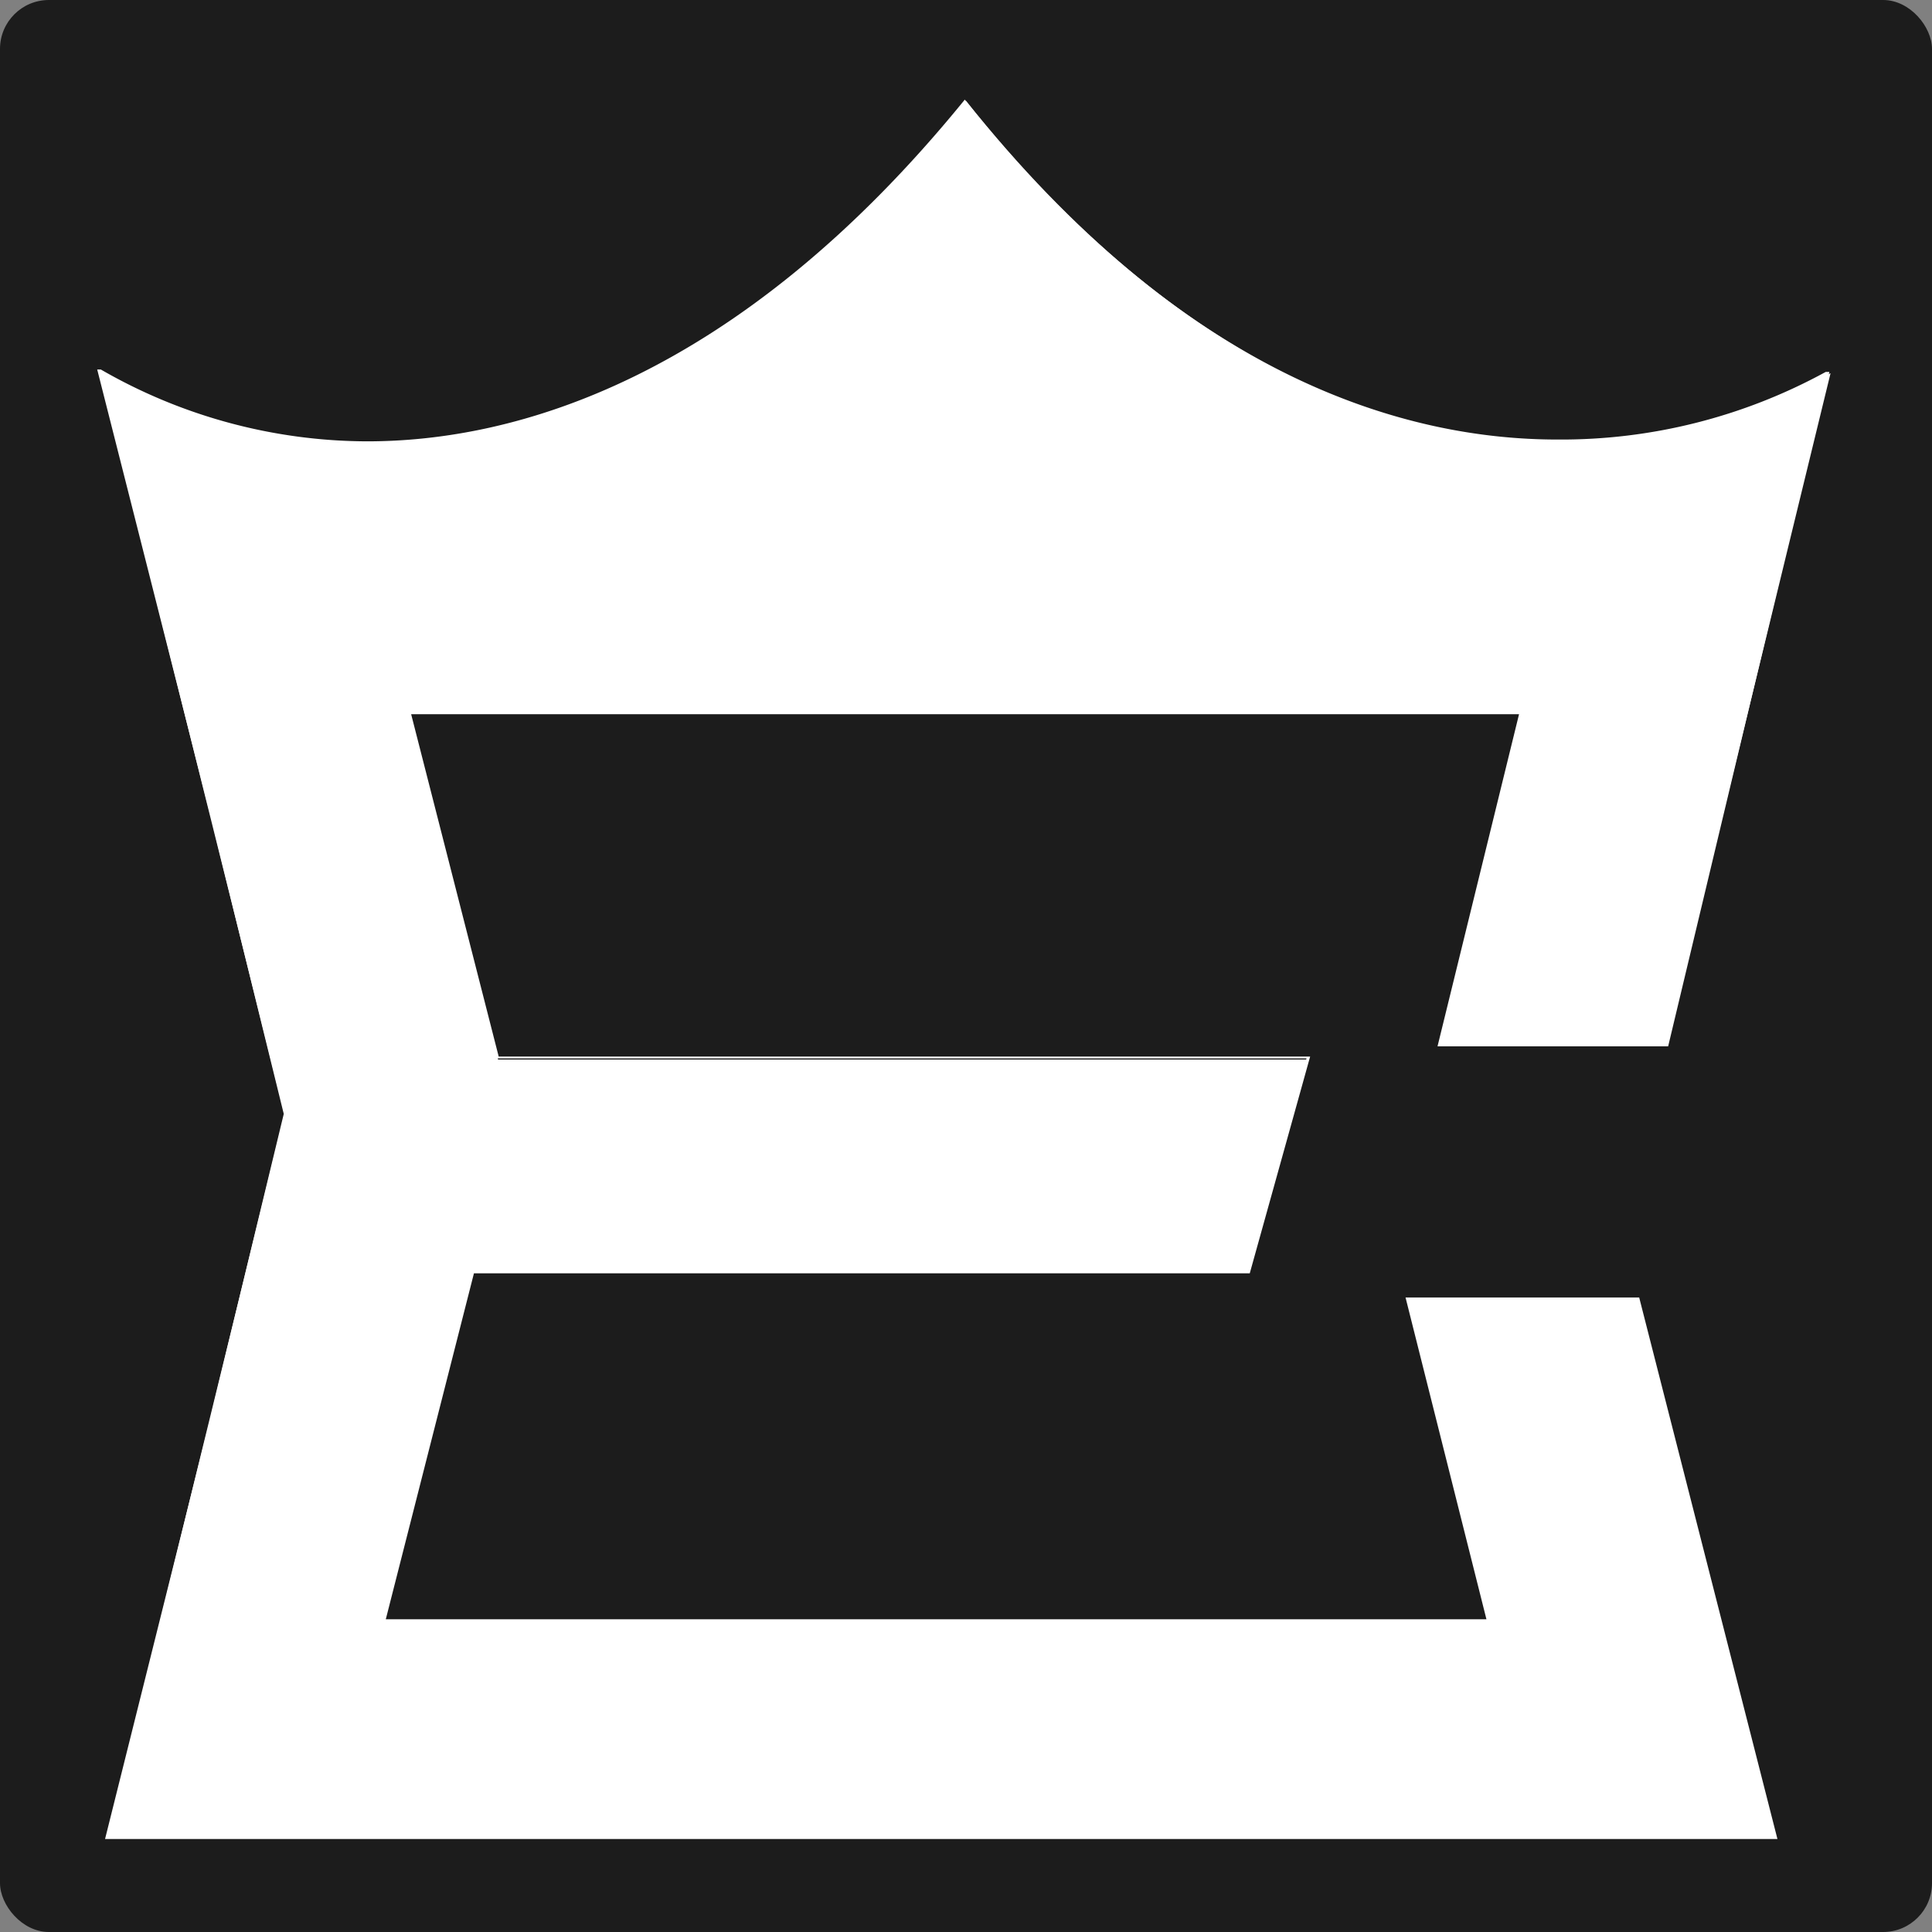
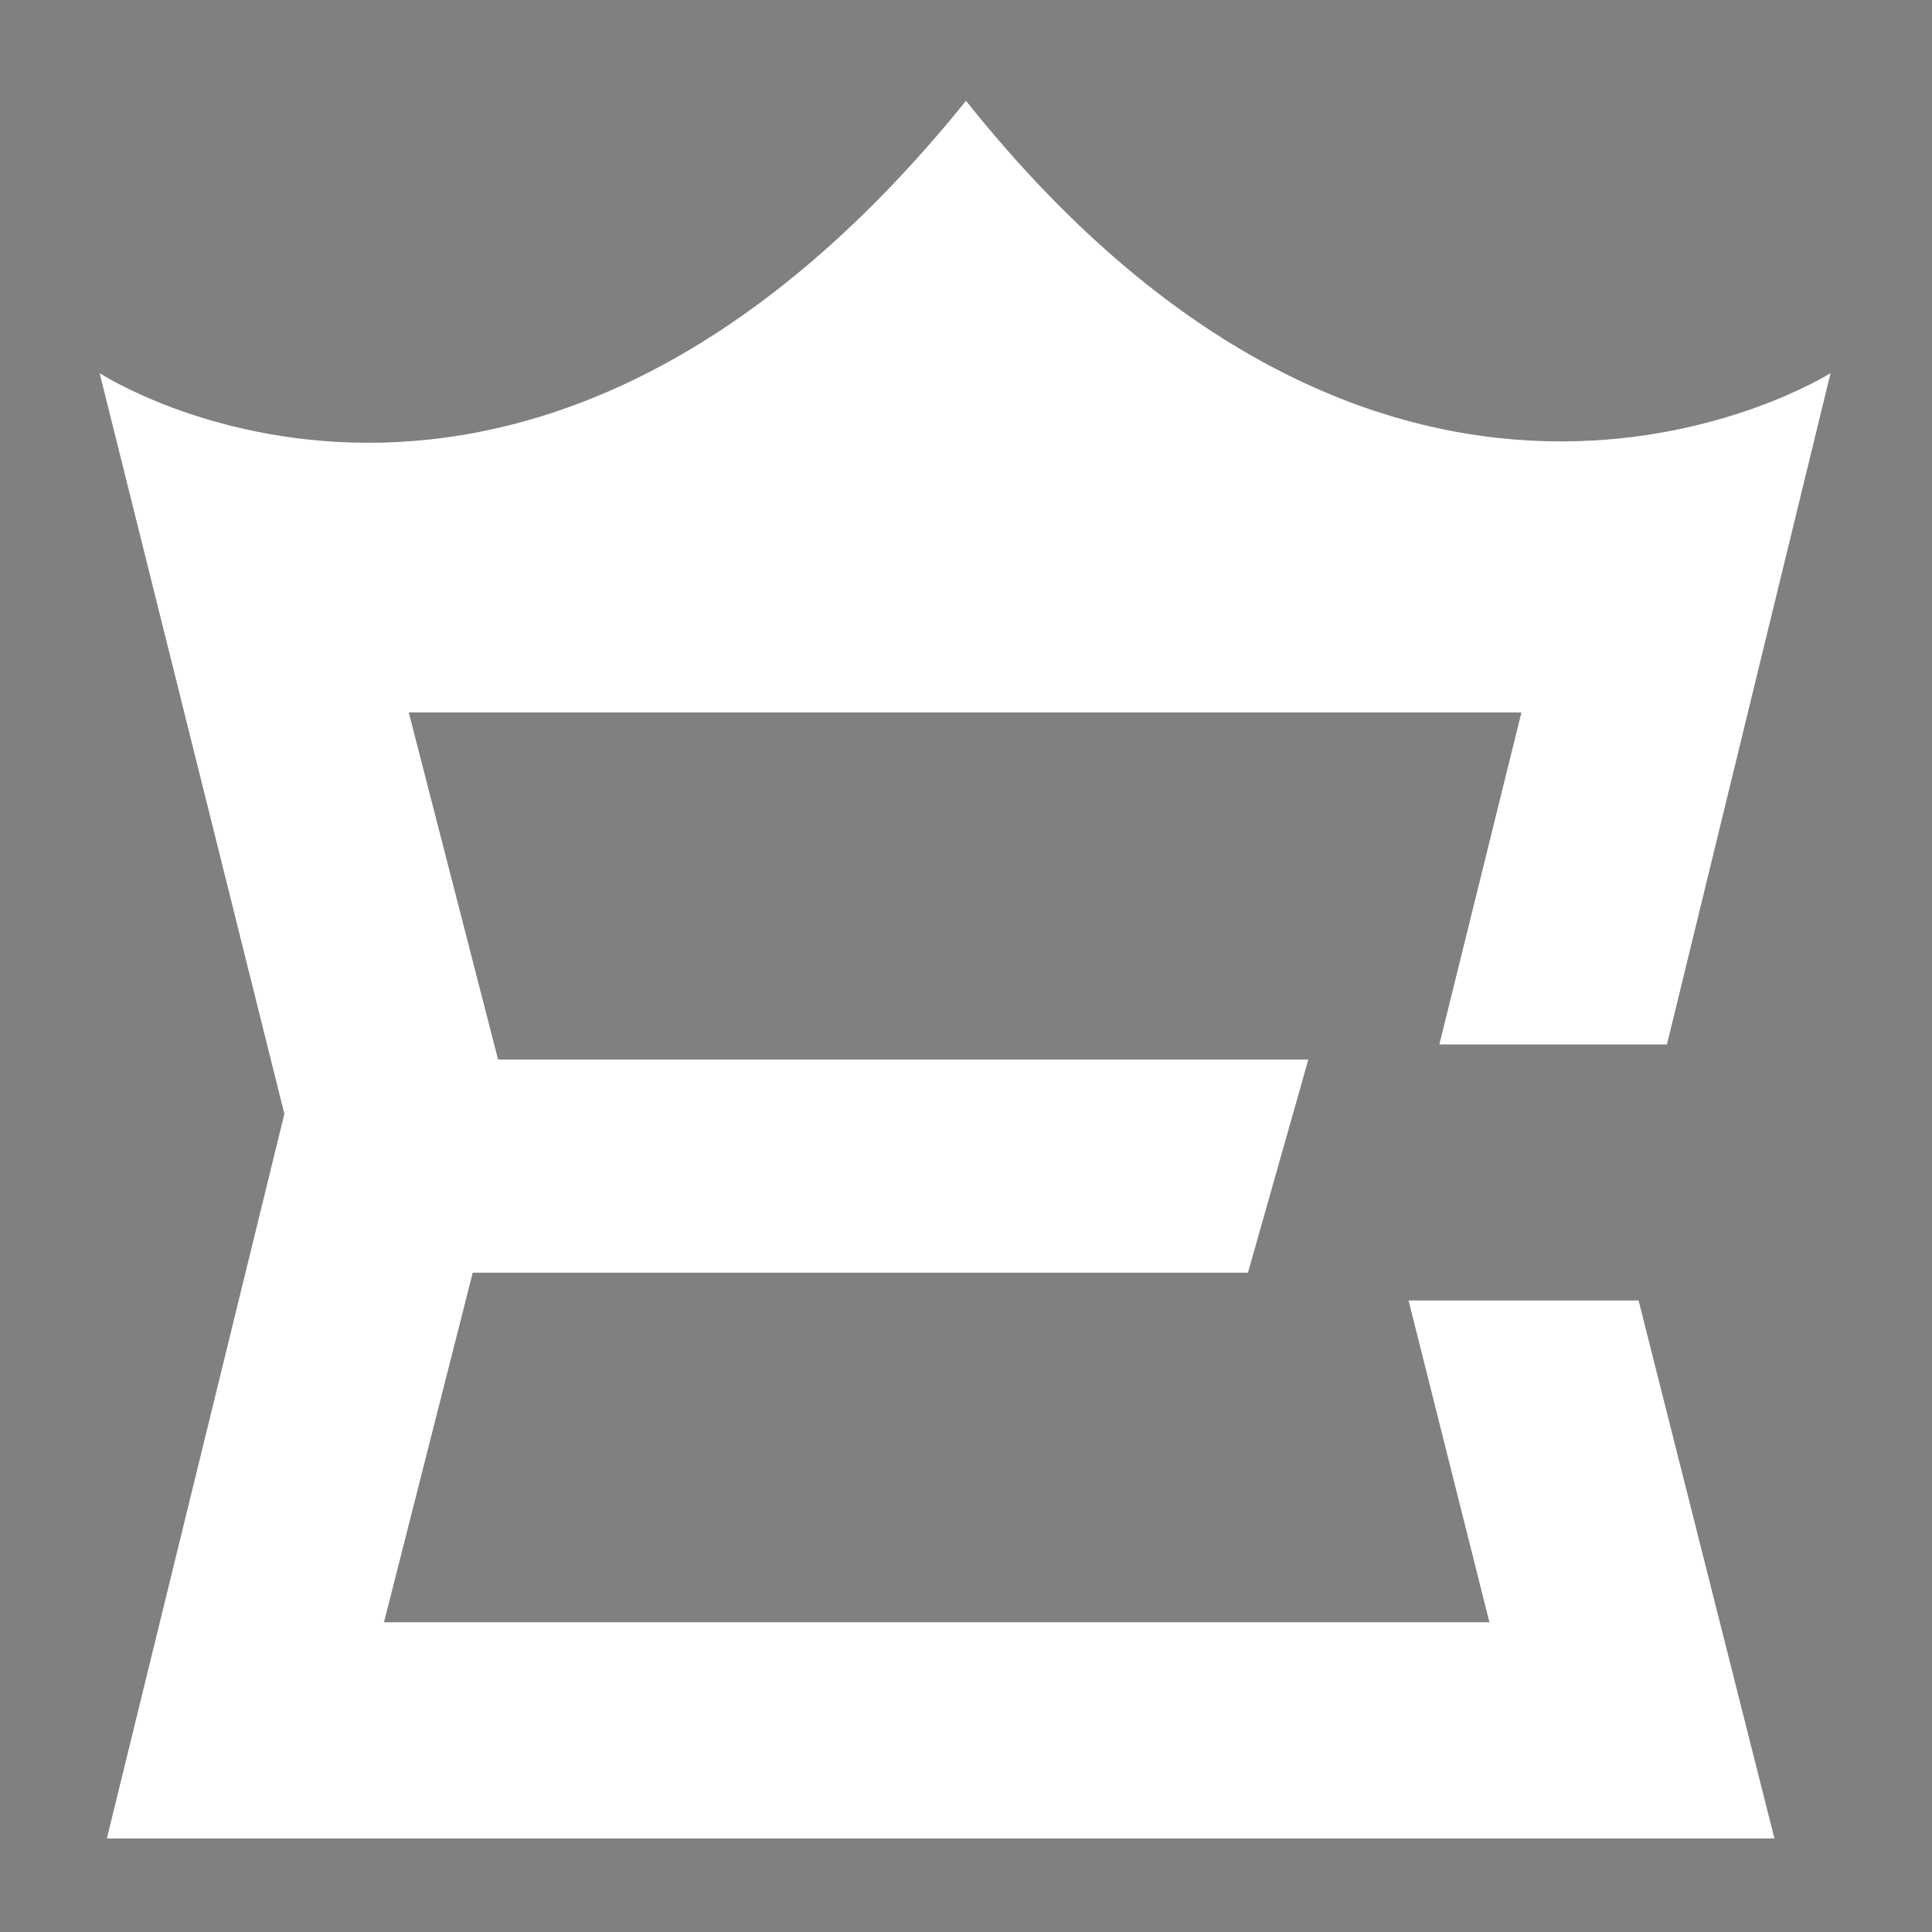
<svg xmlns="http://www.w3.org/2000/svg" viewBox="0 0 32 32">
  <rect x="0" y="0" width="32" height="32" fill="#808080" stroke="none" />
  <defs>
    <style>.cls-1{fill:#1c1c1c;}.cls-2{fill:#fff;}</style>
  </defs>
  <g id="Layer_2" data-name="Layer 2">
    <g id="Layer_1-2" data-name="Layer 1">
-       <rect class="cls-1" width="32" height="32" rx="0.81" />
      <path class="cls-2" d="M4.71,18.45l-2.94,12H29.39l-2.25-8.91H23.33l1.34,5.33H6.36l1.47-5.79H20.67l1-3.53H8.25L6.77,11.8H25.2l-1.36,5.5h3.77L30.32,6.18S23.2,10.7,16,1.67C8.66,10.76,1.65,6.18,1.65,6.18Z" />
-       <path class="cls-2" d="M29.44,30.46H1.74v0l3-12L1.61,6.12l.06,0A8.87,8.87,0,0,0,6.08,7.31h0c2.43,0,6.11-1,9.9-5.66l0,0,0,0c3.69,4.66,7.37,5.63,9.81,5.63h0a9.12,9.12,0,0,0,4.45-1.12l.06,0L27.63,17.33H23.81l1.35-5.5H6.81L8.26,17.5H21.7l-1,3.59H7.85L6.39,26.82H24.62l-1.34-5.33h3.87v0ZM1.81,30.41H29.36l-2.24-8.86H23.37l1.34,5.33H6.33L7.81,21H20.64l1-3.47H8.22L6.73,11.77h18.5l-1.35,5.5h3.71l2.68-11a9.24,9.24,0,0,1-4.41,1.1,10,10,0,0,1-4.59-1.14A16.25,16.25,0,0,1,16,1.72a16.81,16.81,0,0,1-5.34,4.52,10.22,10.22,0,0,1-4.6,1.12A9.07,9.07,0,0,1,1.7,6.25l3,12.2h0Z" />
    </g>
  </g>
</svg>